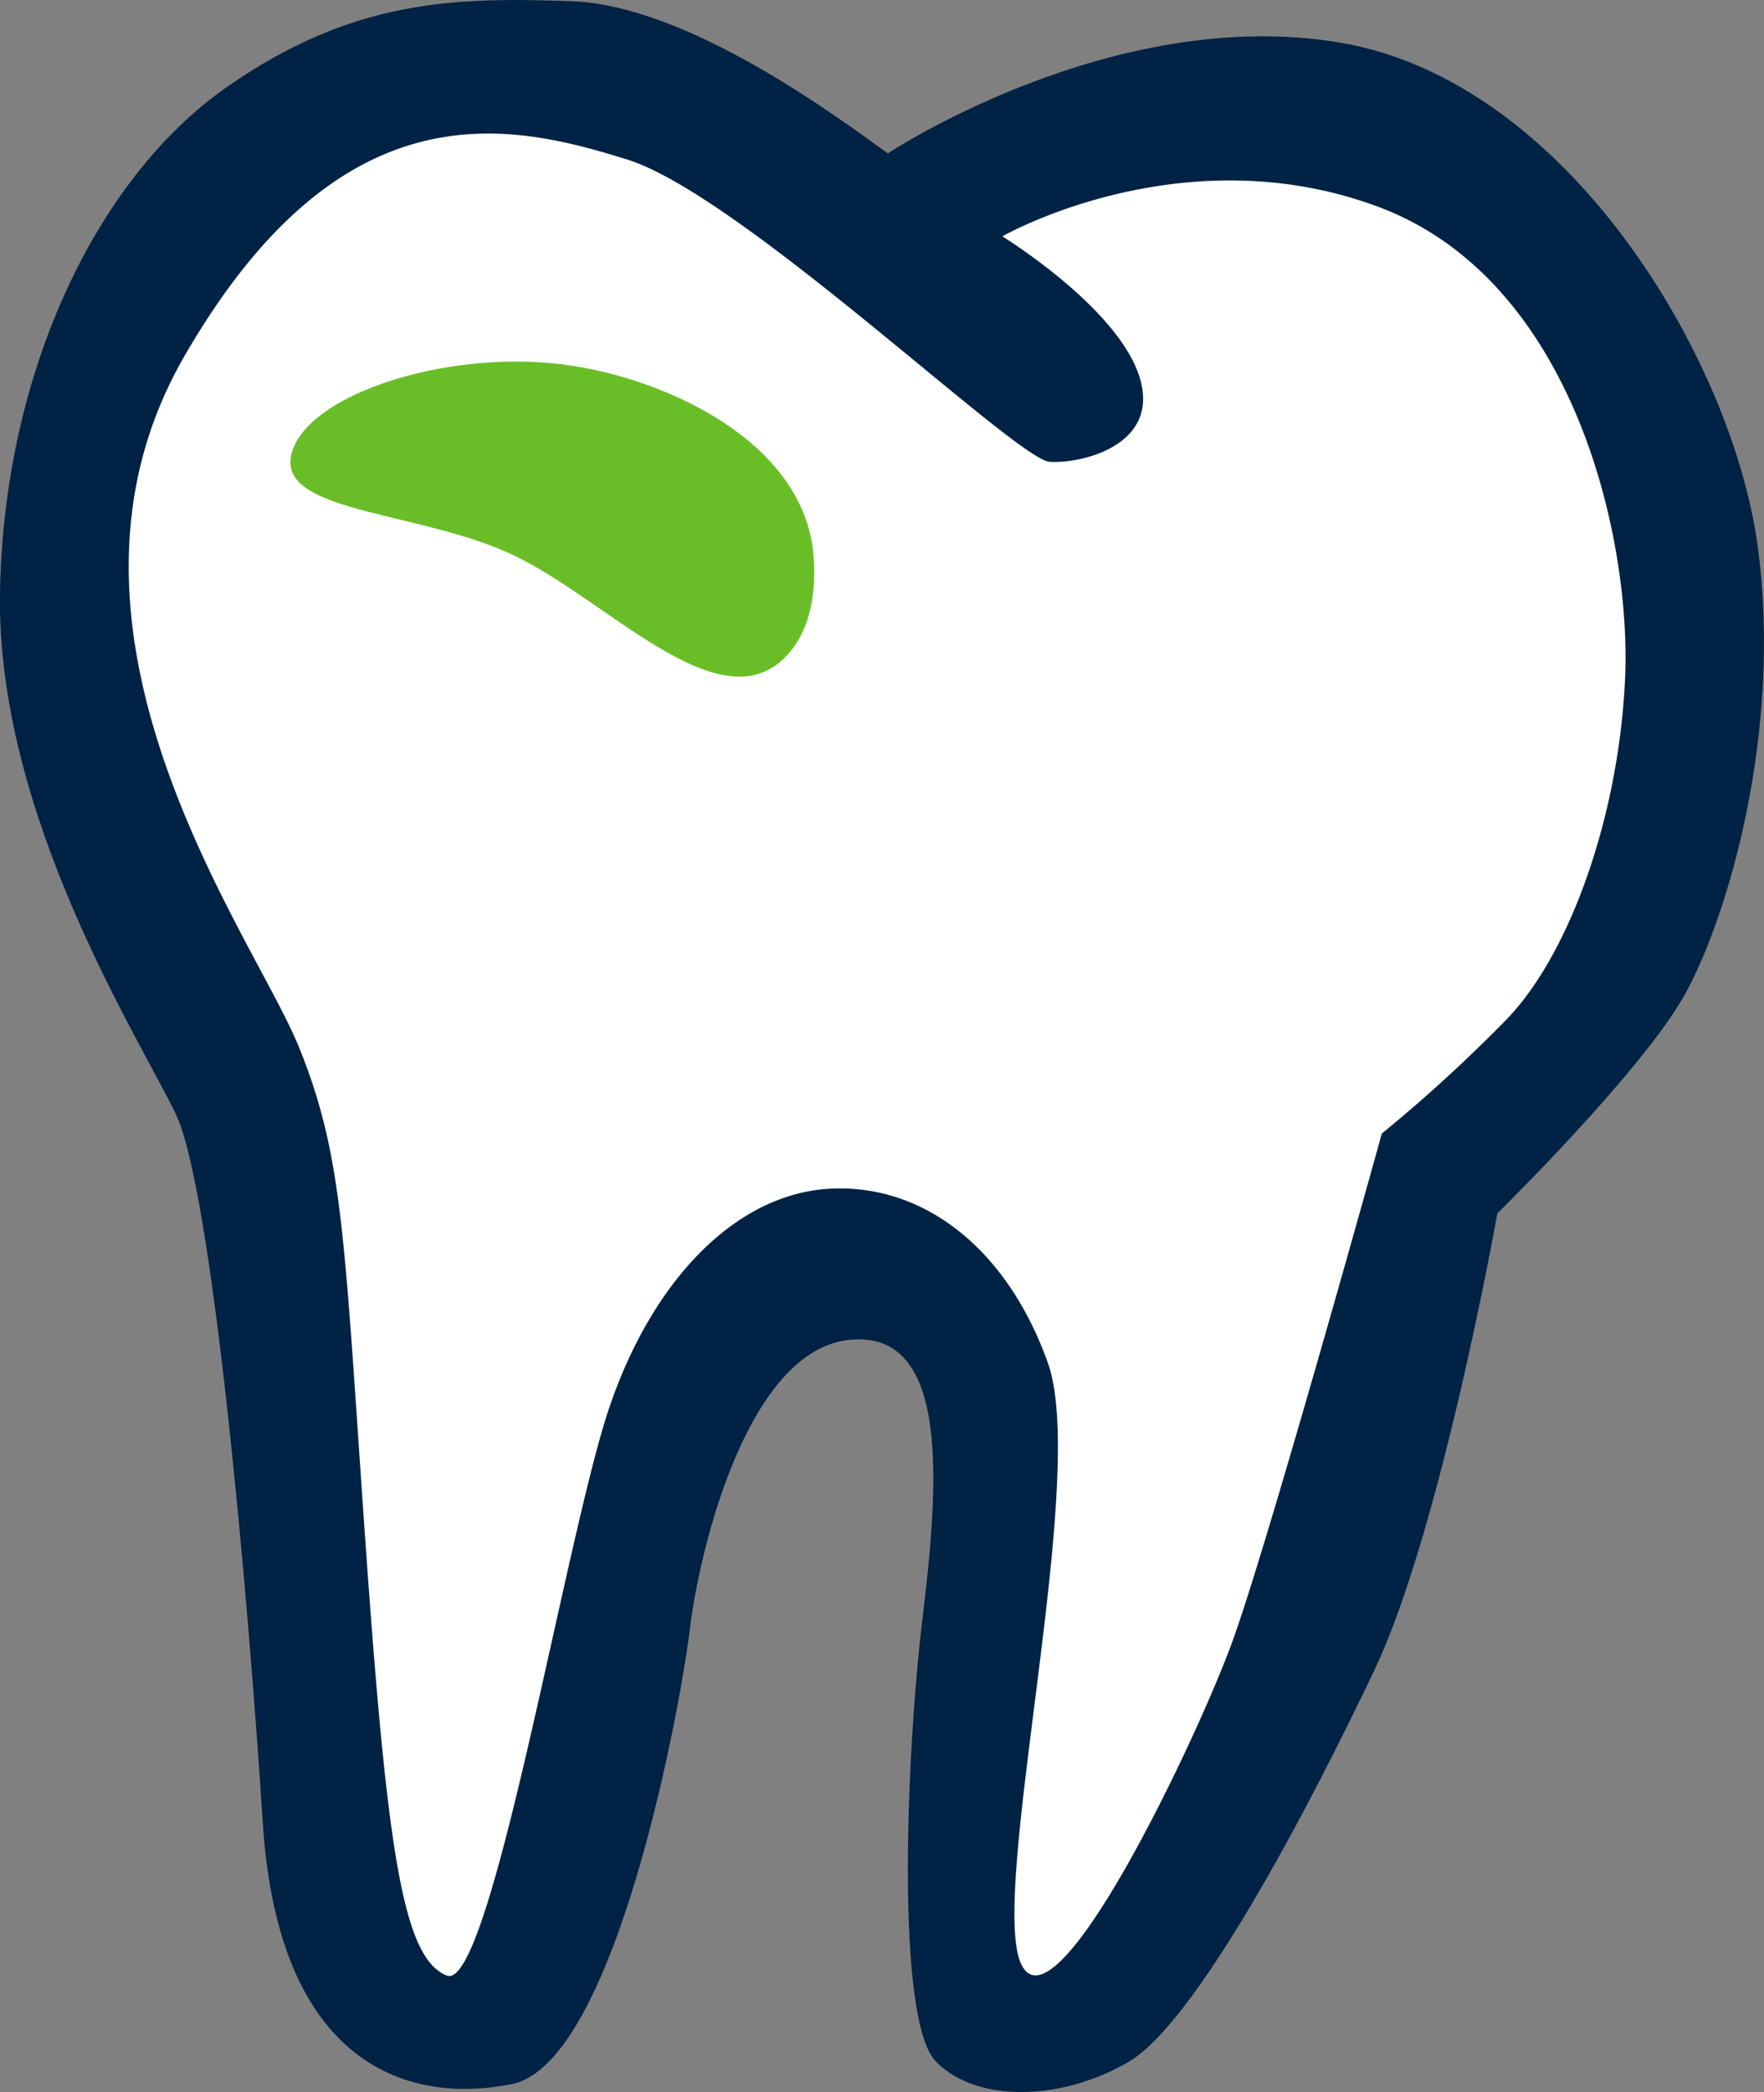
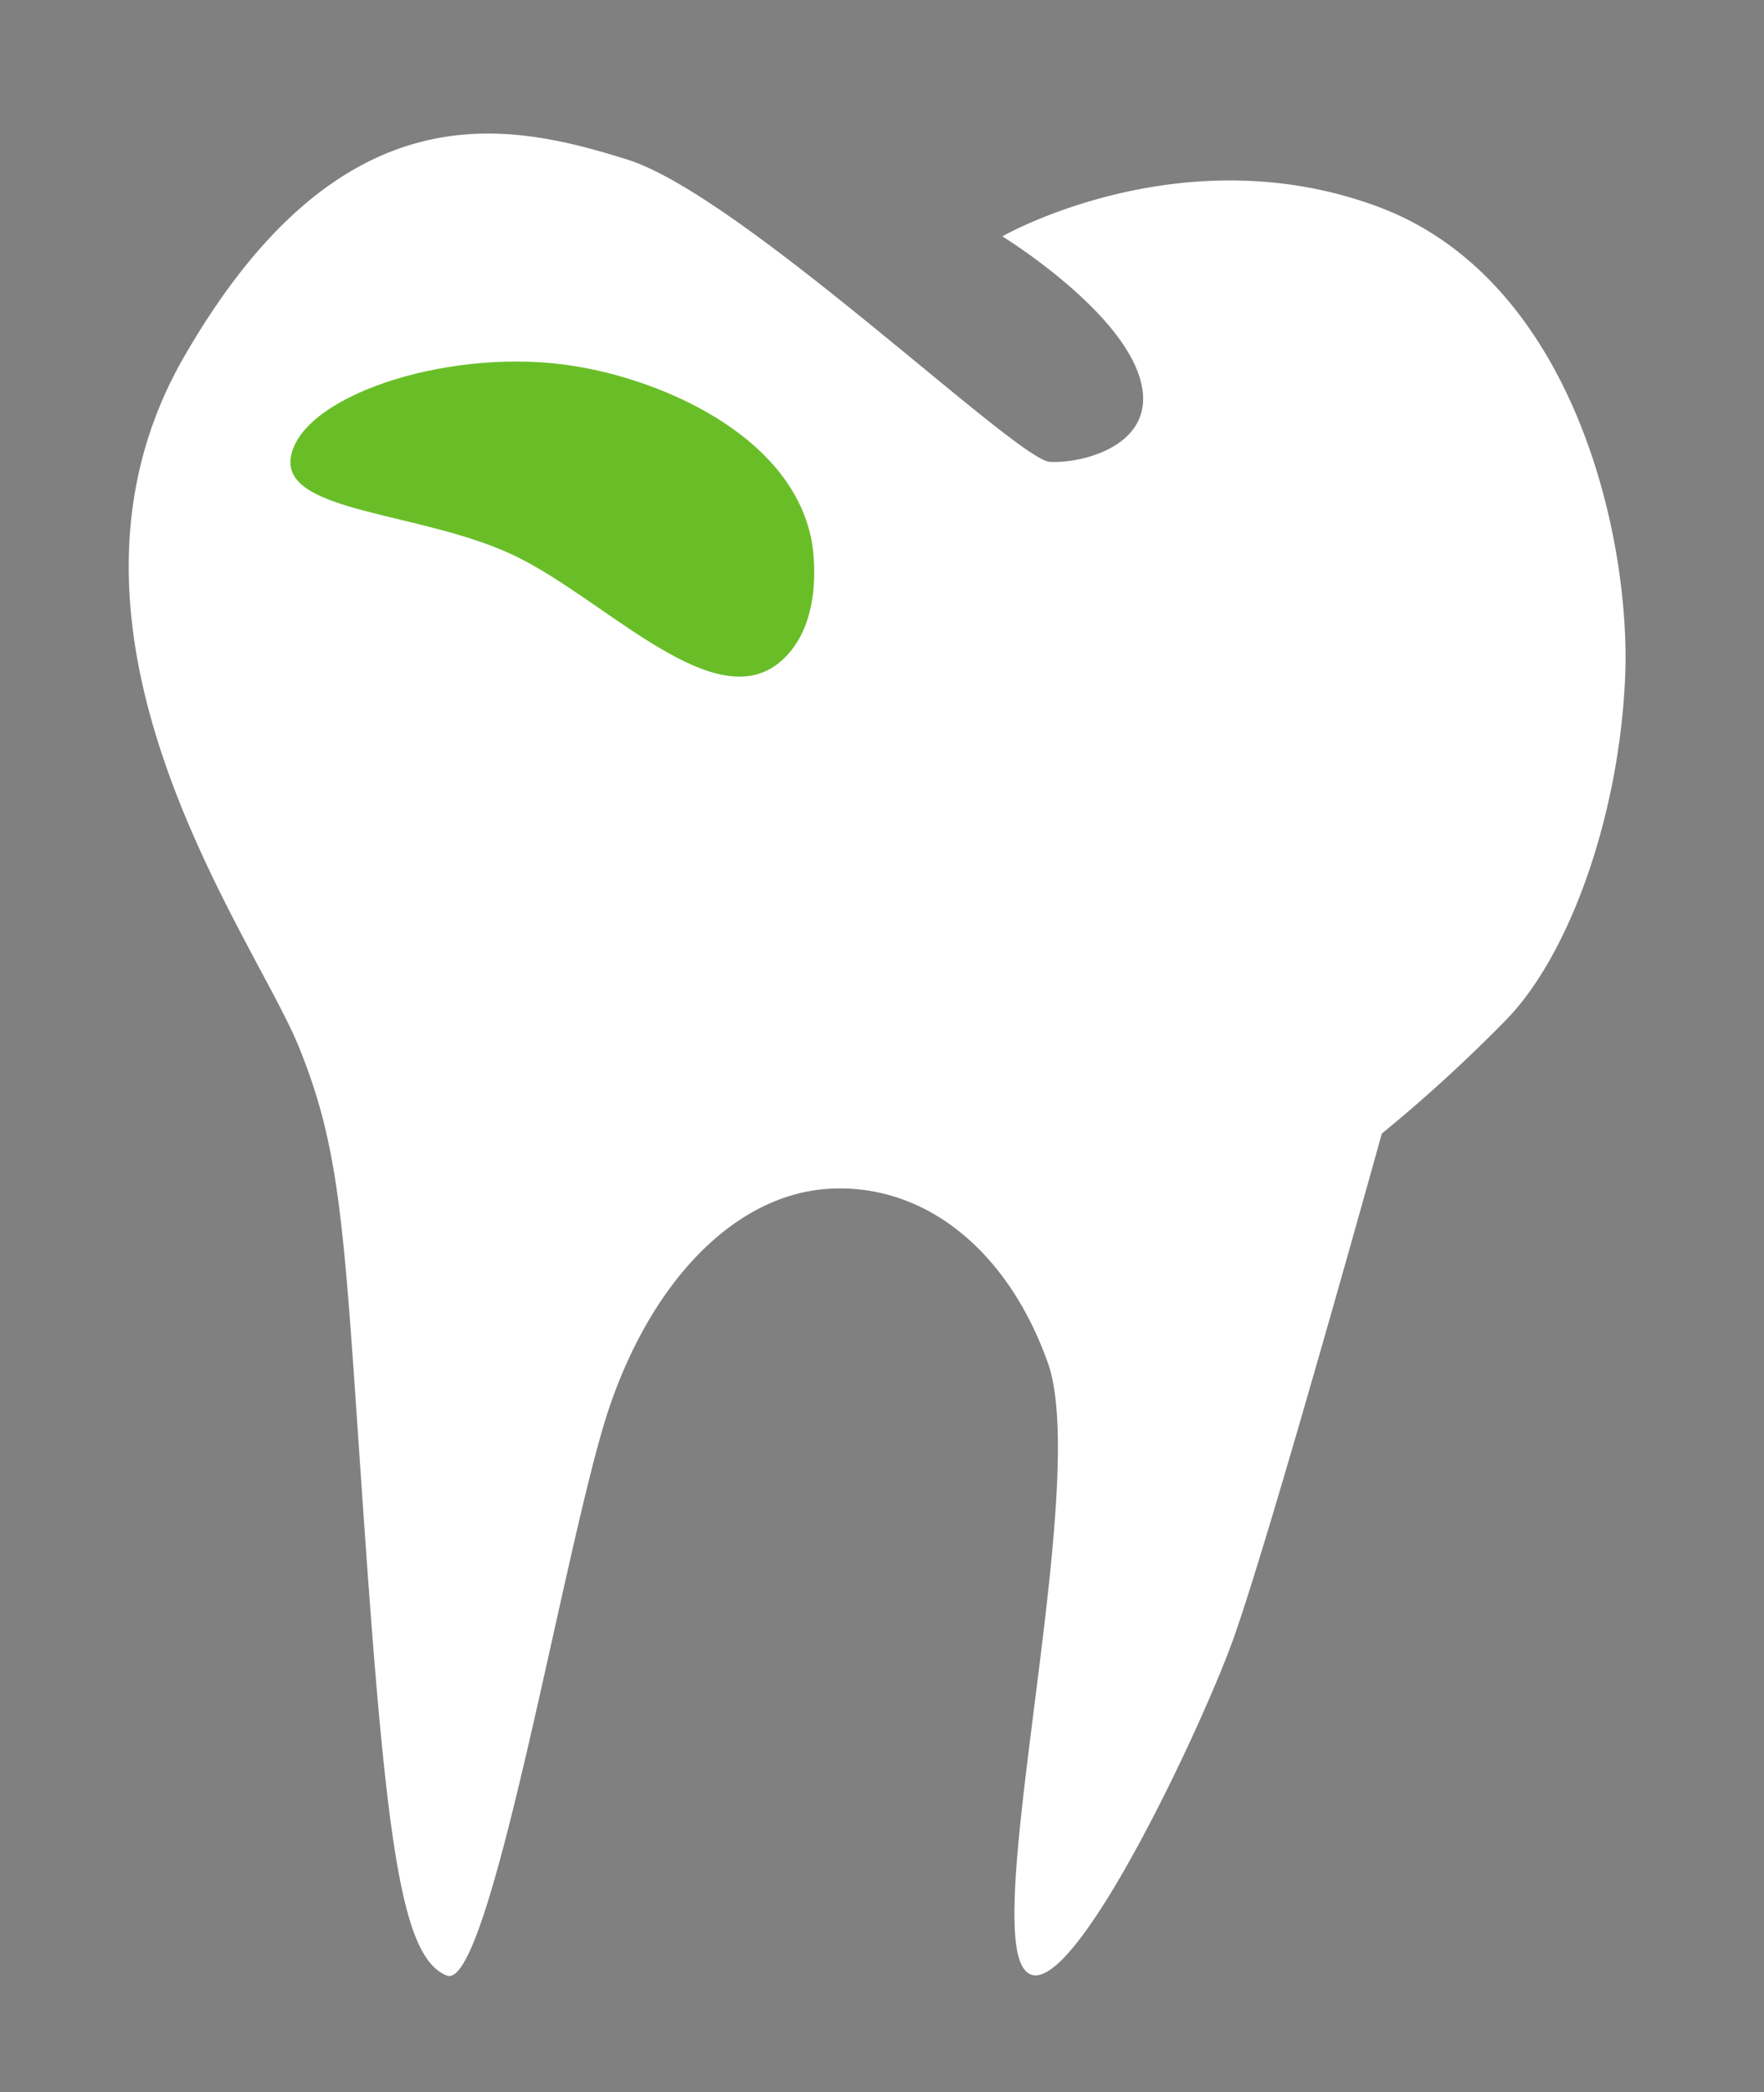
<svg xmlns="http://www.w3.org/2000/svg" viewBox="0 0 73.16 86.74">
  <rect x="0" y="0" width="73.16" height="86.74" fill="#808080" stroke="none" />
  <defs>
    <style>.cls-1{fill:#024;}.cls-1,.cls-2,.cls-3{fill-rule:evenodd;}.cls-2{fill:#fff;}.cls-3{fill:#69be28;}</style>
  </defs>
  <g id="Layer_2" data-name="Layer 2">
    <g id="Layer_1-2" data-name="Layer 1">
-       <path class="cls-1" d="M36.82,6.36S46.16.17,55.59,1.77s16.24,13.12,17.3,20.82-1.23,15.42-3,18.62-7.79,9.1-7.79,9.1S59.77,63.42,57,69.25,49.61,83.84,46.82,85.48s-6.31,1.72-8,0-1.23-12.79-.57-18.28,1.23-12.06-3-11.65-6.23,8.61-6.64,12-3.12,18-7.38,18.86-9.68-.74-10.33-10.82S8.78,49.32,7.3,46.21-.16,33.83,0,24.56,4.1,7.34,9.35,3.65,18.86-.12,23.7.05,34.77,4.88,36.82,6.36Z" />
      <path class="cls-2" d="M41.57,9.8S49,5.54,57.15,8.57,67.65,22.35,67.4,28.09s-2.3,11.48-4.92,14.18A63.08,63.08,0,0,1,57.31,47s-4.75,17.13-6.23,21.15-7.21,16.07-8.69,13.36,2.79-20.17,1.07-25-5.25-7.46-9.1-7.22-7.3,3.77-9.1,9.1-4.92,24.24-6.73,23.52-2.46-5.07-3.36-17.78S14.27,48,12.38,43.37,1.07,26.2,7.63,14.8,21.24,5.13,26,6.61,42.15,19.07,43.54,19.15s4.67-.74,3.69-3.61S41.57,9.8,41.57,9.8Z" />
      <path class="cls-3" d="M33.67,22.47c-.81-4.48-6.45-6.87-10.32-7.36-5-.64-11,1.37-11.3,3.93-.22,2.24,5.49,2.18,9.29,4s8.35,6.83,11.1,4.33C34.21,25.77,33.72,22.77,33.67,22.47Z" />
    </g>
  </g>
</svg>